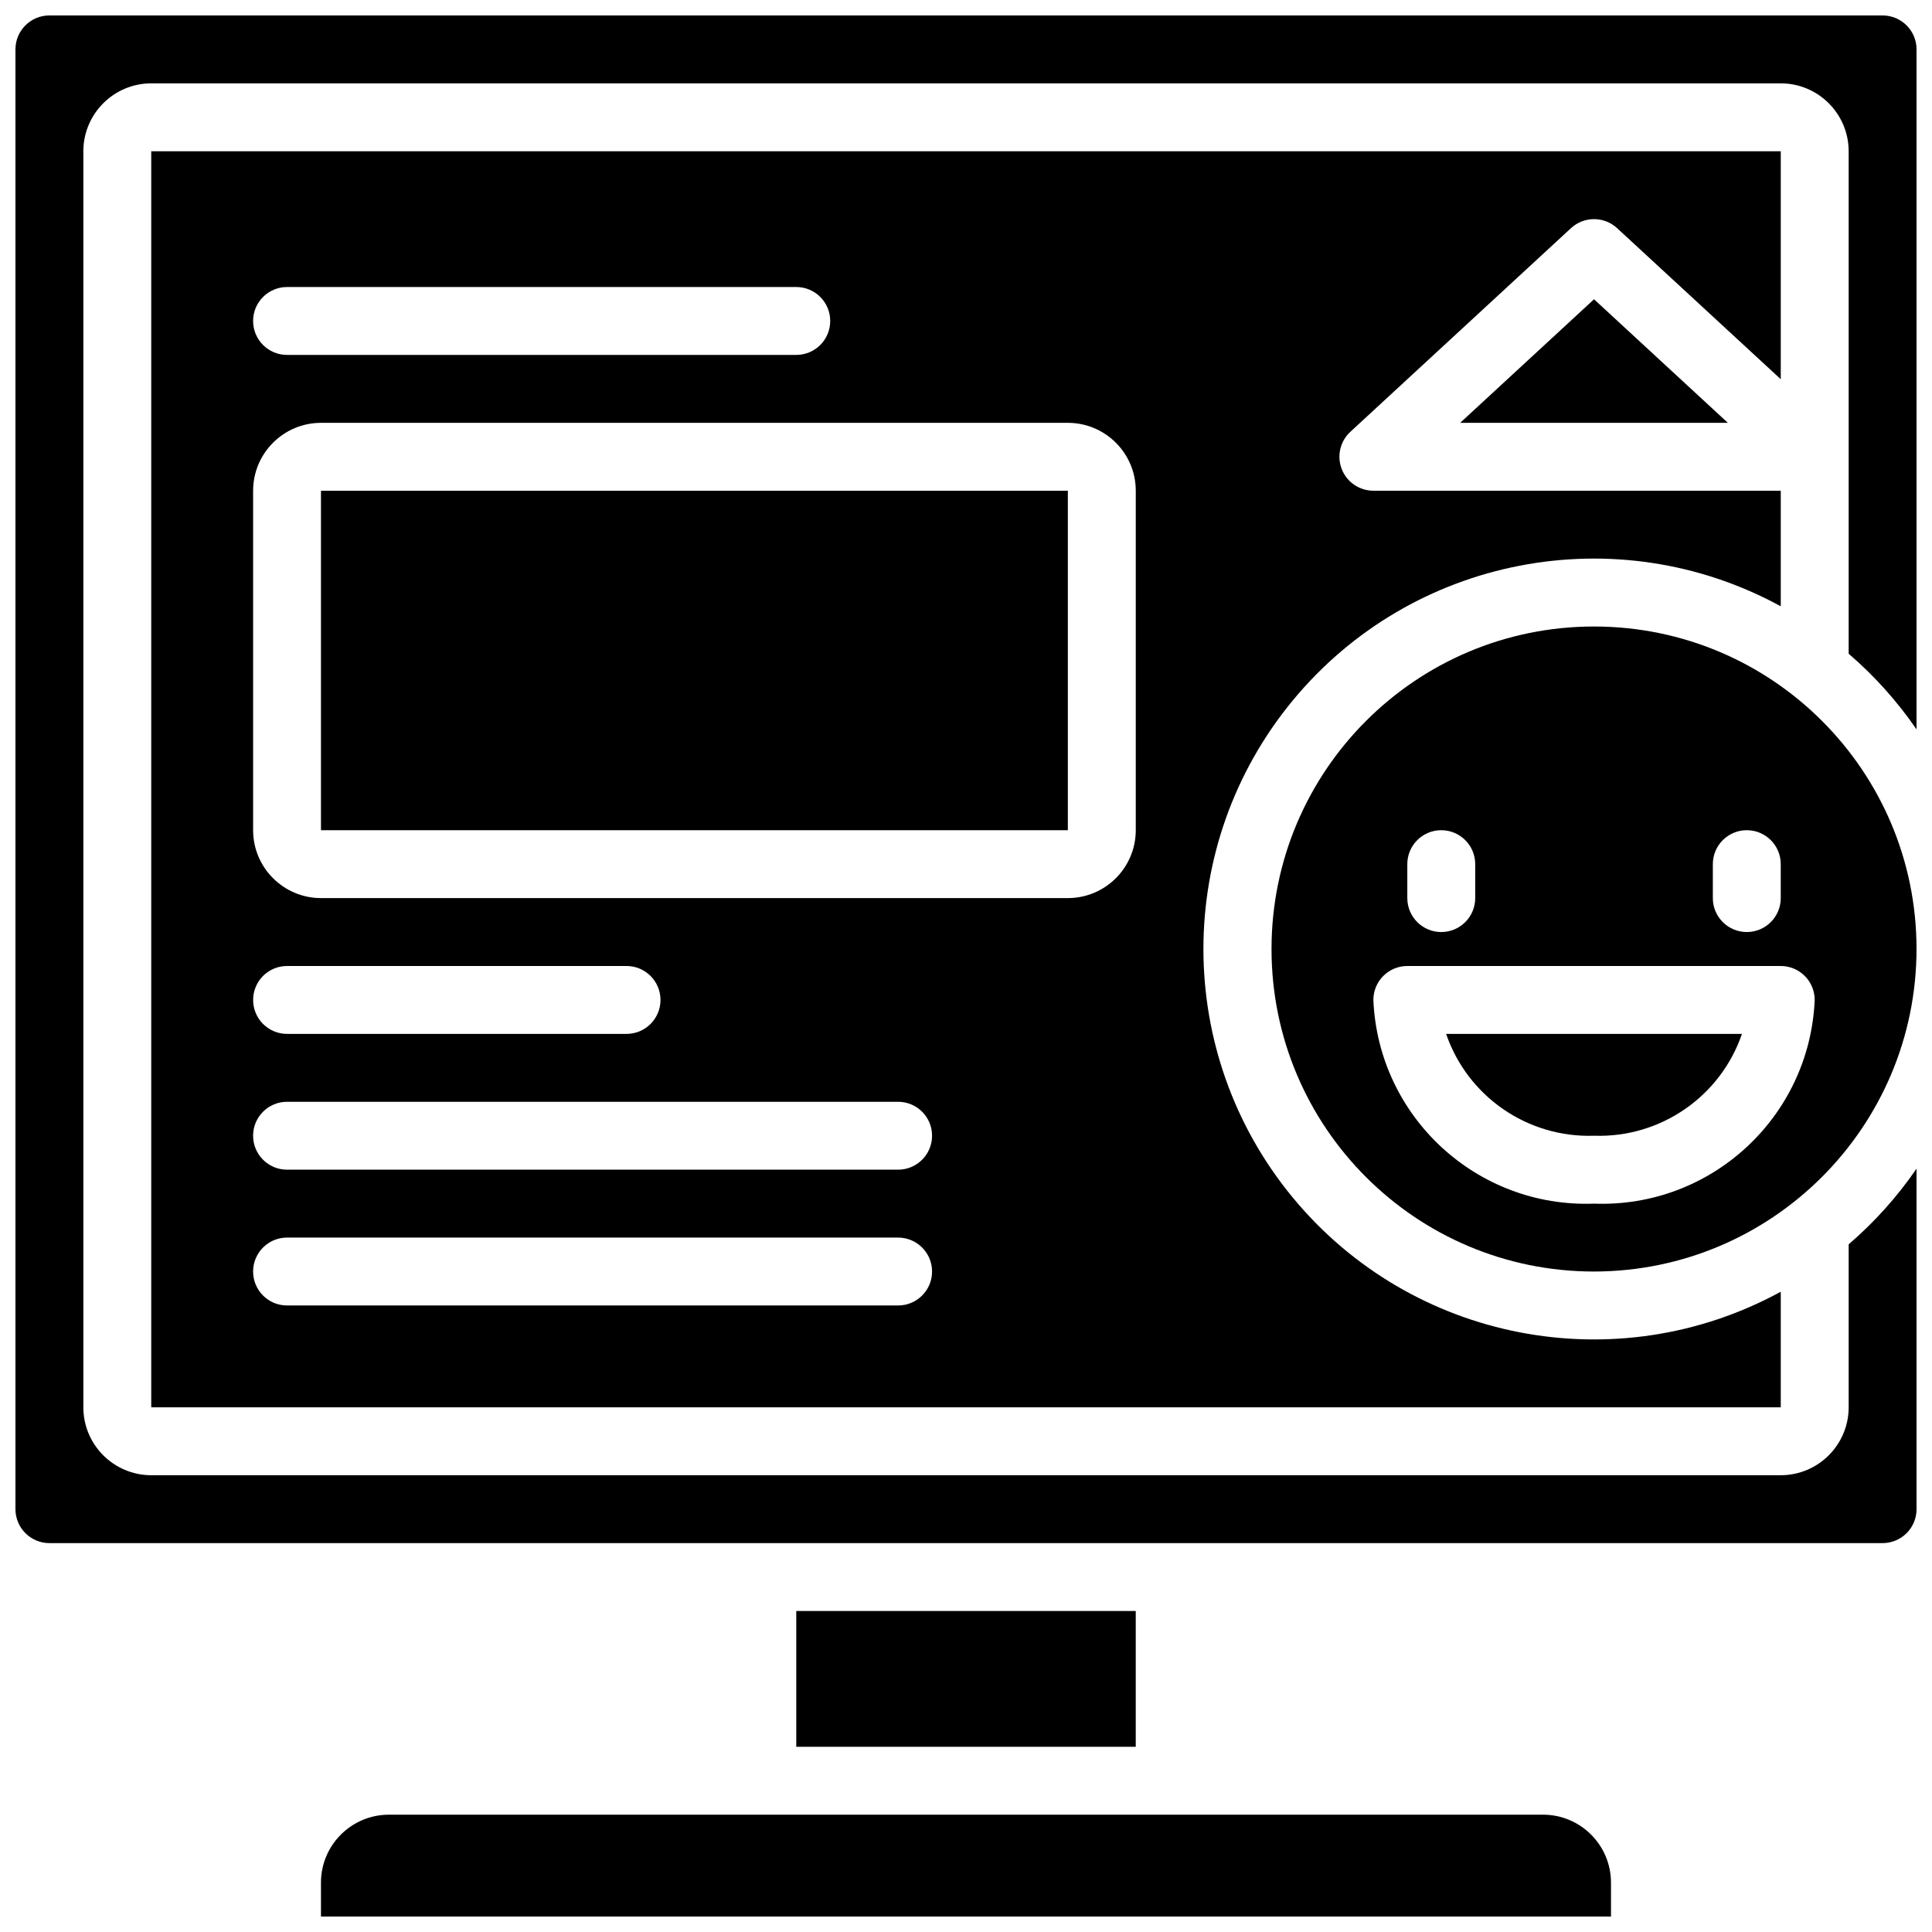
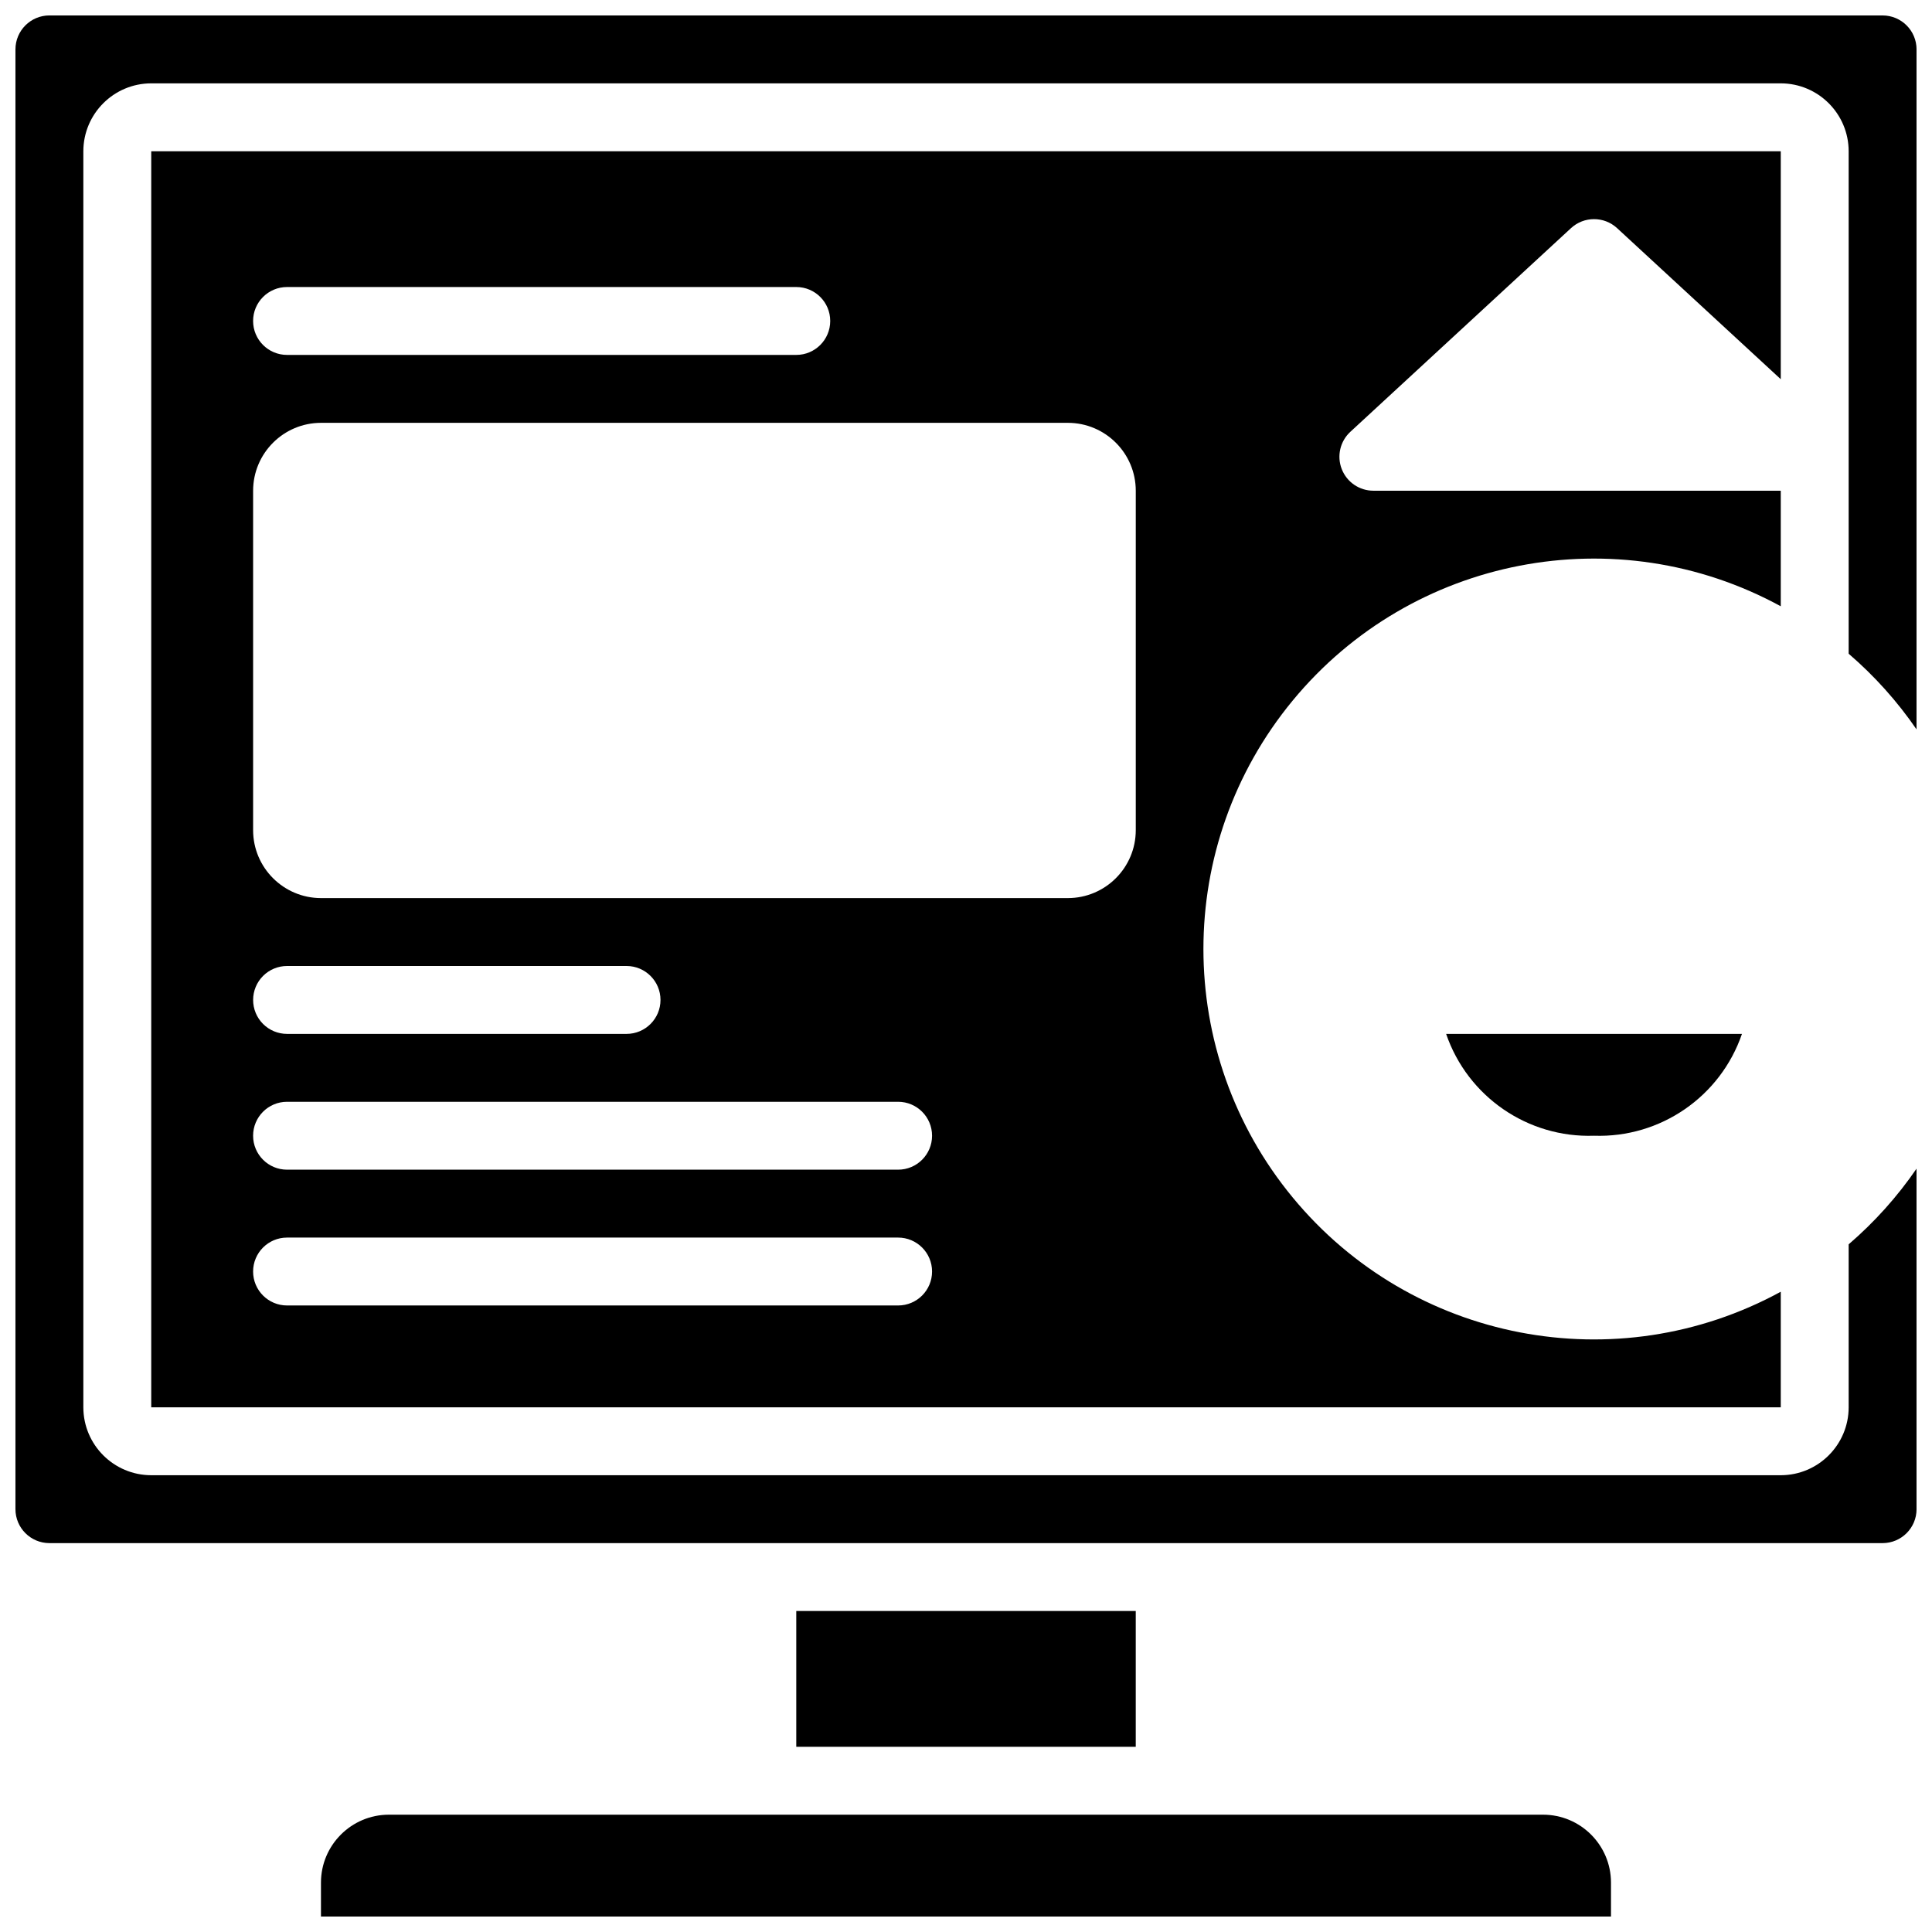
<svg xmlns="http://www.w3.org/2000/svg" width="800px" height="800px" version="1.1" viewBox="144 144 512 512">
  <defs>
    <clipPath id="c">
-       <path d="m480 310h171.9v171h-171.9z" />
-     </clipPath>
+       </clipPath>
    <clipPath id="b">
      <path d="m148.09 148.09h503.81v404.91h-503.81z" />
    </clipPath>
    <clipPath id="a">
      <path d="m229 624h342v27.902h-342z" />
    </clipPath>
  </defs>
-   <path d="m229.06 274.05h197.93v89.965h-197.93z" />
  <path d="m355.02 570.93h89.965v35.988h-89.965z" />
  <path d="m615.92 184.08h-431.84v332.87h431.84v-30.625c-43.527 23.742-97.773 13.27-129.33-24.969-31.562-38.234-31.562-93.484 0-131.72 31.559-38.234 85.805-48.707 129.33-24.969v-30.625h-107.96c-3.703 0-7.031-2.269-8.379-5.719-1.352-3.449-0.449-7.371 2.273-9.887l58.477-53.977c3.449-3.184 8.766-3.184 12.215 0l43.375 40.035zm-395.85 35.984h134.95c4.969 0 8.996 4.027 8.996 8.996s-4.027 8.996-8.996 8.996h-134.95c-4.969 0-8.996-4.027-8.996-8.996s4.027-8.996 8.996-8.996zm161.94 269.9h-161.94c-4.969 0-8.996-4.027-8.996-8.996s4.027-8.996 8.996-8.996h161.94c4.969 0 8.996 4.027 8.996 8.996s-4.027 8.996-8.996 8.996zm0-35.988h-161.94c-4.969 0-8.996-4.027-8.996-8.996s4.027-8.996 8.996-8.996h161.94c4.969 0 8.996 4.027 8.996 8.996s-4.027 8.996-8.996 8.996zm-170.93-44.98c0-2.387 0.945-4.676 2.633-6.363s3.977-2.637 6.363-2.633h89.965c4.969 0 8.996 4.027 8.996 8.996s-4.027 8.996-8.996 8.996h-89.965c-2.387 0-4.676-0.945-6.363-2.633s-2.633-3.977-2.633-6.363zm233.91-44.984c-0.012 9.934-8.059 17.98-17.992 17.992h-197.93c-9.93-0.012-17.98-8.059-17.992-17.992v-89.965c0.012-9.934 8.062-17.98 17.992-17.992h197.93c9.934 0.012 17.98 8.059 17.992 17.992z" />
-   <path d="m530.97 256.05h70.926l-35.461-32.742z" />
  <g clip-path="url(#c)">
    <path d="m651.9 395.5c0-47.203-38.266-85.469-85.465-85.469-47.203 0-85.469 38.266-85.469 85.469s38.266 85.469 85.469 85.469c47.18-0.055 85.414-38.289 85.465-85.469zm-53.98-22.492c0-4.969 4.031-8.996 9-8.996s8.996 4.027 8.996 8.996v8.996c0 4.969-4.027 8.996-8.996 8.996s-9-4.027-9-8.996zm-80.969 0c0-4.969 4.027-8.996 8.996-8.996s9 4.027 9 8.996v8.996c0 4.969-4.031 8.996-9 8.996s-8.996-4.027-8.996-8.996zm49.484 89.969c-31.023 1.156-57.156-22.965-58.48-53.98 0-2.387 0.945-4.676 2.633-6.363s3.977-2.637 6.363-2.633h98.965c2.387-0.004 4.676 0.945 6.363 2.633s2.633 3.977 2.633 6.363c-1.324 31.016-27.457 55.137-58.477 53.98z" />
  </g>
  <g clip-path="url(#b)">
    <path d="m642.91 148.09h-485.82c-4.969 0.004-8.992 4.027-8.996 8.996v386.86c0.004 4.965 4.027 8.992 8.996 8.996h485.82c4.969-0.004 8.992-4.031 8.996-8.996v-90.242c-5.106 7.438-11.152 14.176-17.992 20.055v43.195c-0.012 9.934-8.062 17.98-17.992 17.996h-431.84c-9.934-0.016-17.98-8.062-17.996-17.996v-332.87c0.016-9.934 8.062-17.98 17.996-17.996h431.84c9.93 0.016 17.98 8.062 17.992 17.996v133.16c6.84 5.879 12.887 12.621 17.992 20.055v-180.21c-0.004-4.969-4.027-8.992-8.996-8.996z" />
  </g>
  <path d="m566.44 444.98c17.578 0.605 33.492-10.348 39.199-26.988h-78.402c5.707 16.641 21.621 27.594 39.203 26.988z" />
  <g clip-path="url(#a)">
    <path d="m552.94 624.91h-305.89c-9.93 0.012-17.98 8.062-17.992 17.992v8.996h341.87v-8.996c-0.012-9.93-8.062-17.98-17.992-17.992z" />
  </g>
</svg>